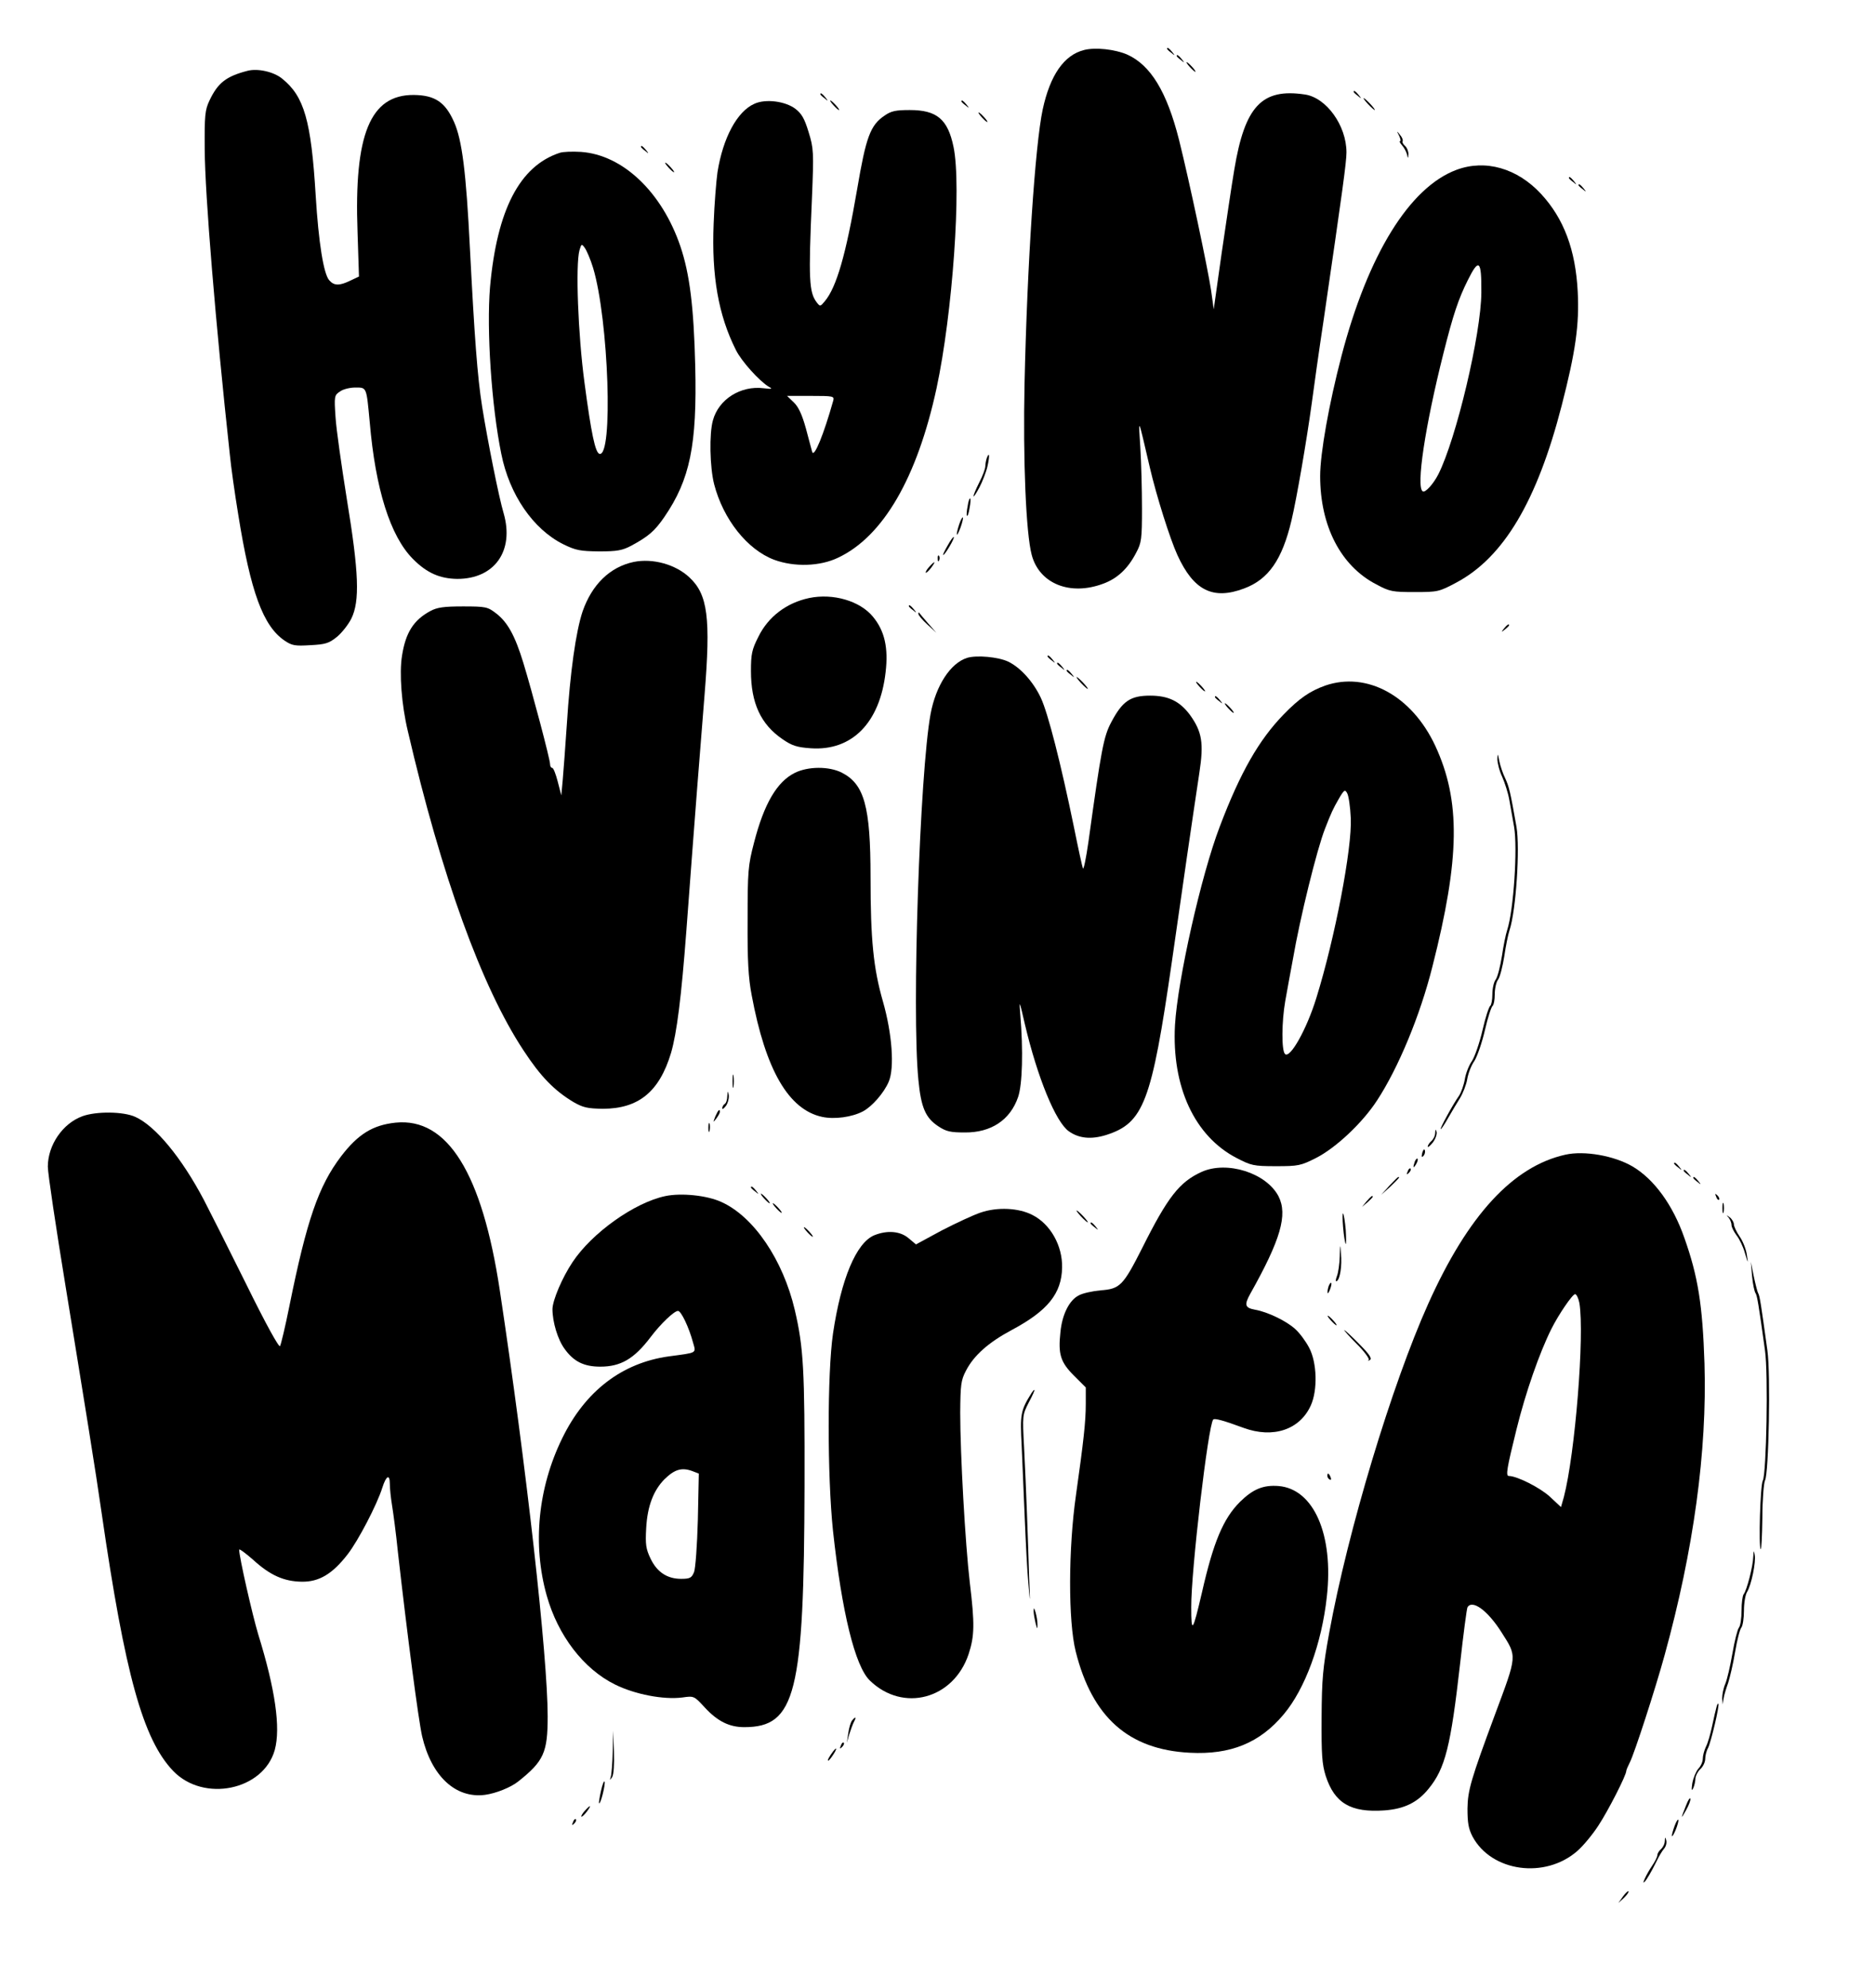
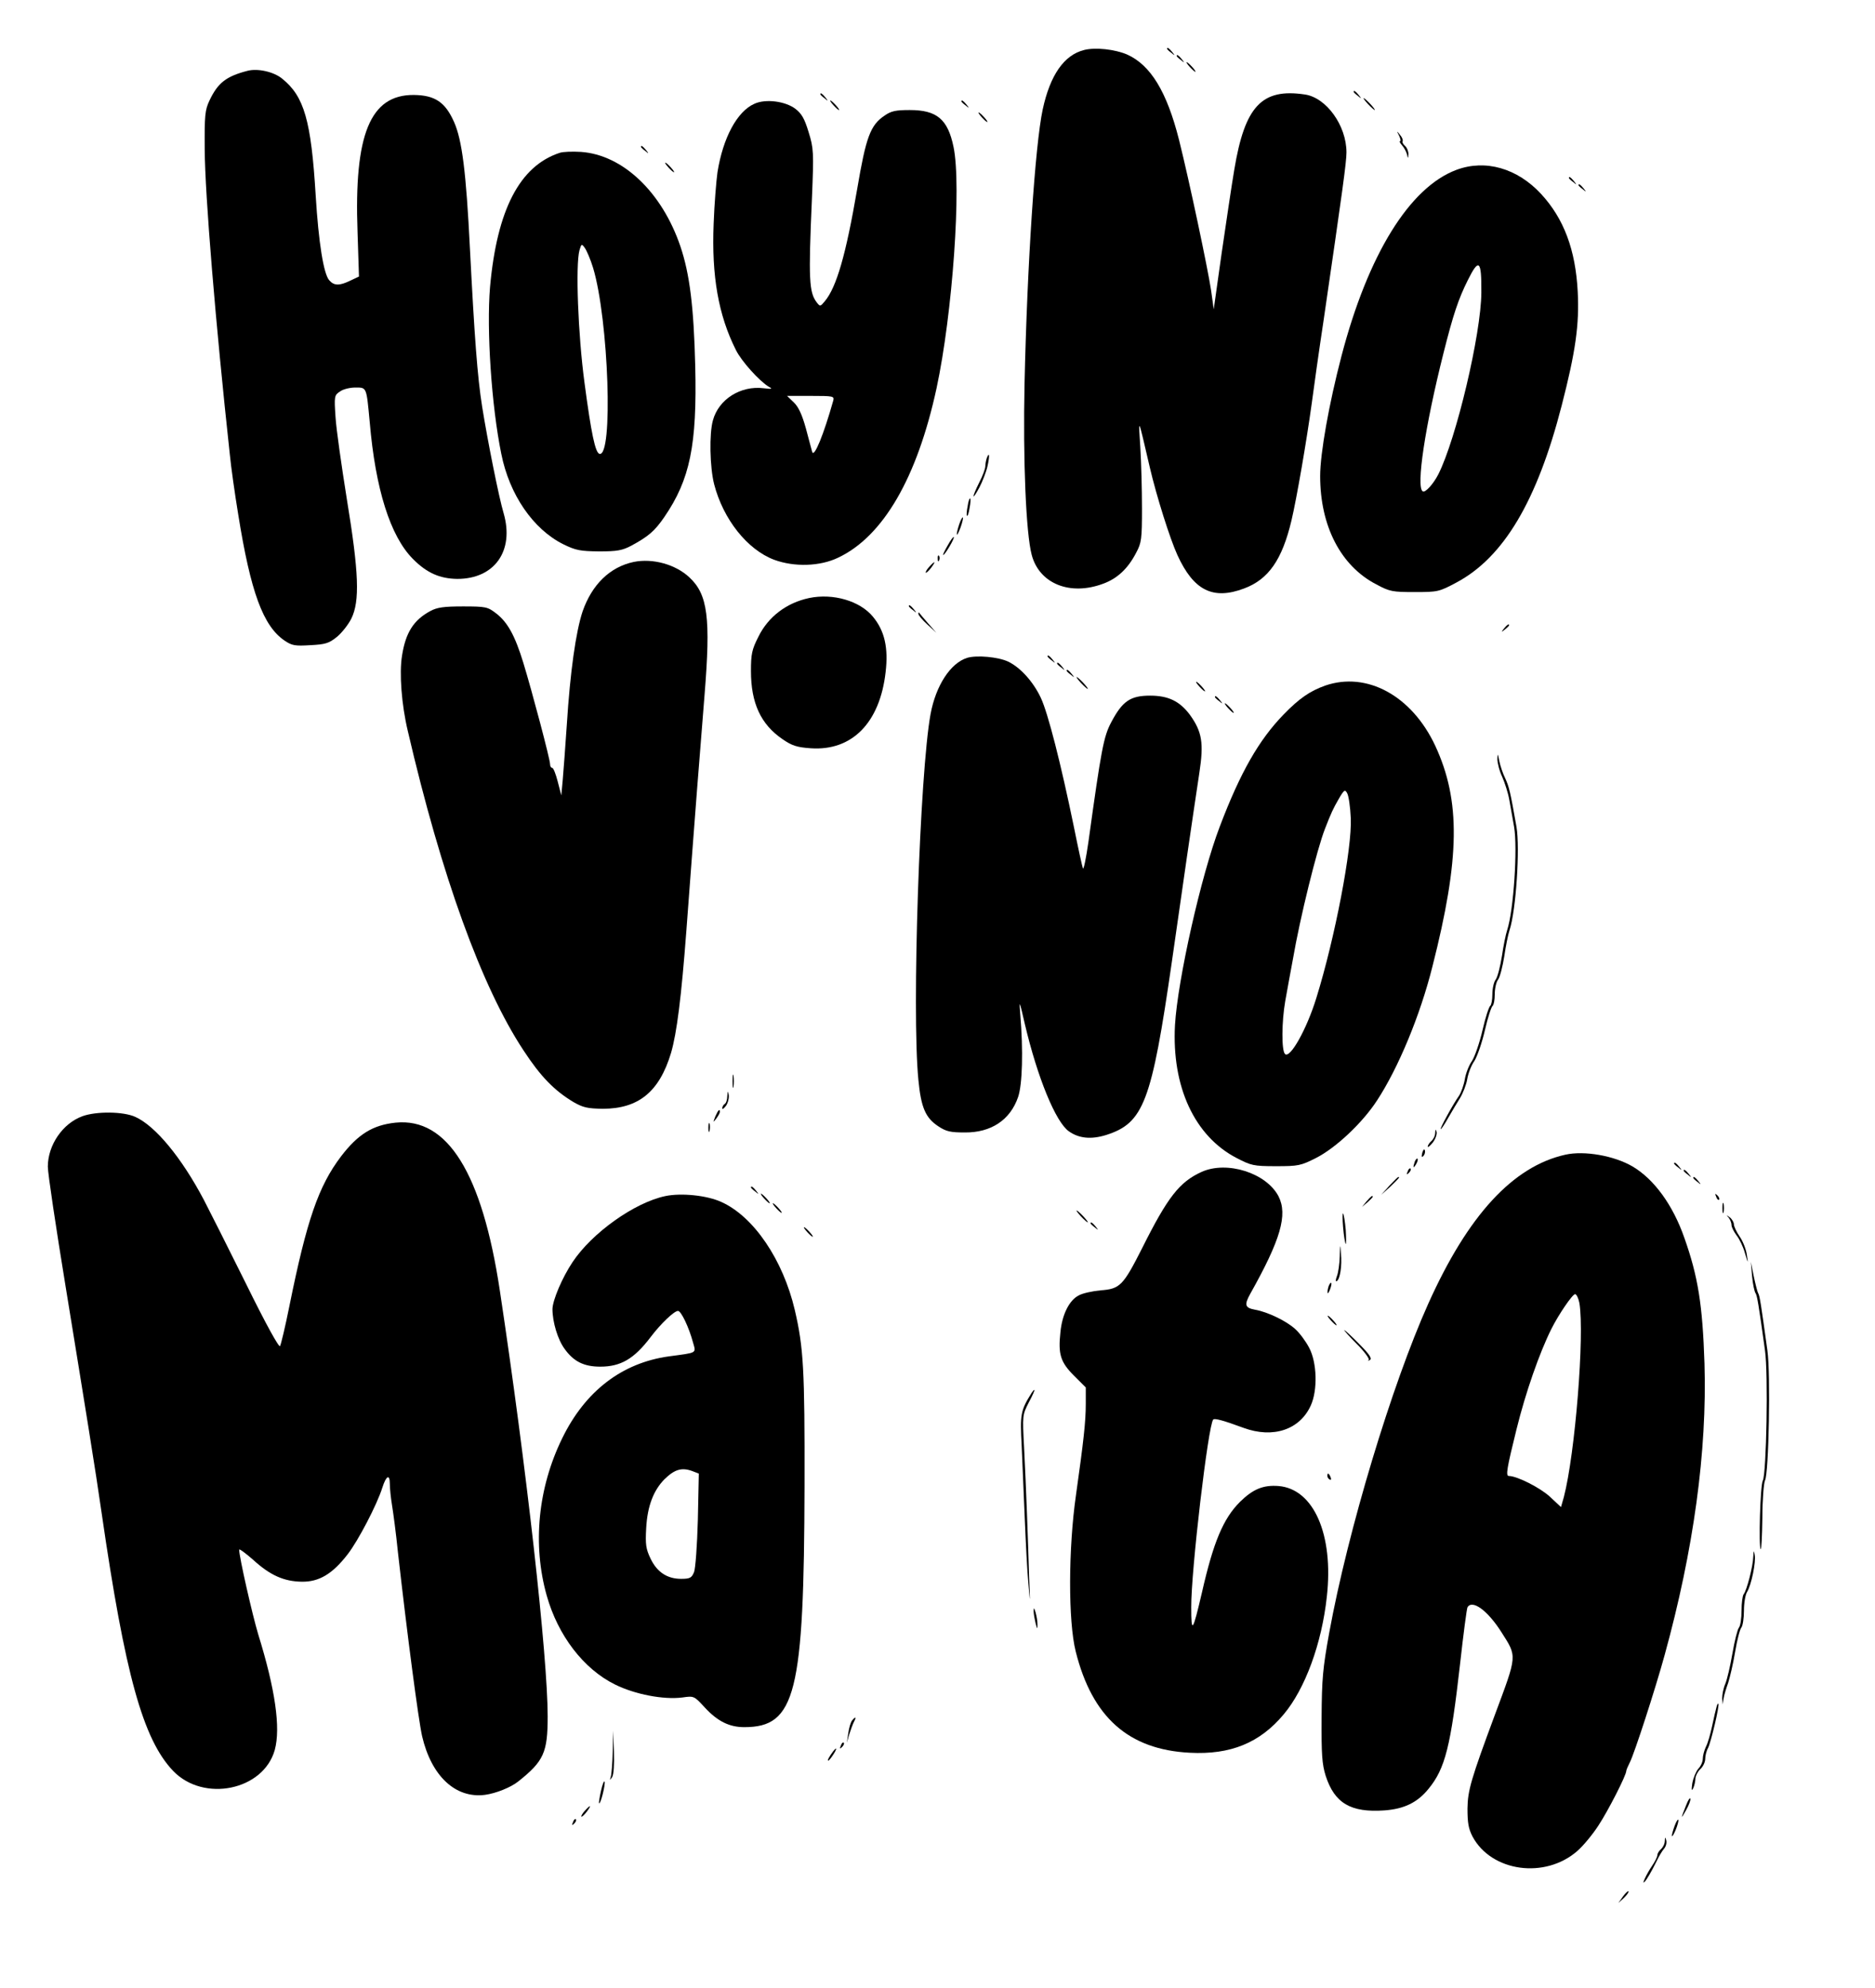
<svg xmlns="http://www.w3.org/2000/svg" version="1.0" width="784pt" height="831pt" viewBox="0 0 784 831" preserveAspectRatio="xMidYMid meet">
  <g transform="translate(0,831) scale(0.1,-0.1)" fill="#000000" stroke="none">
    <path d="M4533 8101 c-84 -21 -142 -105 -173 -248 -32 -149 -65 -649 -76 -1145 -7 -319 6 -629 30 -718 32 -120 160 -172 299 -120 60 22 104 64 138 130 22 41 24 57 24 185 0 77 -3 192 -7 255 -8 127 -11 134 40 -85 28 -120 84 -297 115 -365 68 -149 149 -189 279 -140 102 38 159 120 198 284 22 93 63 331 85 491 8 61 30 218 50 350 78 535 95 657 95 698 0 112 -84 229 -174 242 -180 27 -251 -49 -295 -314 -11 -64 -34 -221 -53 -350 l-33 -234 -11 79 c-14 93 -91 457 -134 629 -51 202 -119 313 -217 357 -51 22 -133 31 -180 19z" />
    <path d="M4880 8106 c0 -2 8 -10 18 -17 15 -13 16 -12 3 4 -13 16 -21 21 -21 13z" />
    <path d="M4920 8076 c0 -2 8 -10 18 -17 15 -13 16 -12 3 4 -13 16 -21 21 -21 13z" />
    <path d="M4975 8030 c10 -11 20 -20 23 -20 3 0 -3 9 -13 20 -10 11 -20 20 -23 20 -3 0 3 -9 13 -20z" />
    <path d="M1035 8014 c-89 -23 -124 -50 -159 -124 -19 -40 -21 -62 -20 -205 1 -188 45 -724 105 -1275 5 -52 21 -165 35 -250 52 -325 104 -467 194 -528 31 -21 44 -23 108 -19 62 3 78 8 110 34 20 16 48 51 61 77 36 73 32 191 -19 501 -22 138 -44 291 -47 341 -6 87 -5 92 18 107 13 10 42 17 65 17 48 0 46 3 60 -145 24 -280 86 -476 180 -571 58 -59 113 -83 186 -84 156 0 239 117 194 274 -20 66 -68 308 -90 446 -20 126 -32 291 -51 660 -16 322 -33 454 -66 529 -37 84 -80 113 -169 114 -182 1 -250 -164 -235 -573 l6 -186 -36 -17 c-45 -22 -68 -22 -88 1 -24 26 -45 159 -57 355 -19 313 -48 414 -140 488 -35 29 -102 44 -145 33z" />
    <path d="M5660 7926 c0 -2 8 -10 18 -17 15 -13 16 -12 3 4 -13 16 -21 21 -21 13z" />
    <path d="M3430 7916 c0 -2 8 -10 18 -17 15 -13 16 -12 3 4 -13 16 -21 21 -21 13z" />
    <path d="M5720 7875 c13 -14 26 -25 28 -25 3 0 -5 11 -18 25 -13 14 -26 25 -28 25 -3 0 5 -11 18 -25z" />
    <path d="M3154 7876 c-72 -32 -131 -142 -154 -286 -5 -36 -13 -132 -16 -215 -9 -219 20 -383 93 -528 23 -47 99 -131 138 -154 17 -9 13 -10 -22 -6 -96 12 -188 -46 -212 -134 -16 -56 -13 -196 5 -267 38 -147 139 -274 251 -316 84 -31 192 -28 268 9 188 89 330 334 411 708 67 312 105 847 71 1009 -24 116 -70 154 -183 154 -58 0 -78 -4 -105 -23 -60 -40 -78 -90 -115 -308 -47 -274 -86 -409 -135 -468 -19 -23 -20 -23 -34 -5 -32 42 -35 95 -20 435 8 195 7 209 -14 277 -17 56 -29 77 -55 97 -42 32 -125 43 -172 21z m330 -1241 c-40 -142 -80 -240 -88 -214 -2 8 -14 51 -26 97 -16 58 -31 91 -51 110 l-28 27 99 0 c95 0 99 -1 94 -20z" />
    <path d="M3485 7870 c10 -11 20 -20 23 -20 3 0 -3 9 -13 20 -10 11 -20 20 -23 20 -3 0 3 -9 13 -20z" />
    <path d="M4020 7886 c0 -2 8 -10 18 -17 15 -13 16 -12 3 4 -13 16 -21 21 -21 13z" />
    <path d="M4105 7820 c10 -11 20 -20 23 -20 3 0 -3 9 -13 20 -10 11 -20 20 -23 20 -3 0 3 -9 13 -20z" />
    <path d="M5850 7743 c6 -13 8 -23 4 -23 -4 0 0 -8 8 -17 9 -10 18 -27 21 -38 4 -19 5 -19 6 1 0 12 -6 27 -14 34 -8 7 -13 16 -10 20 2 4 -2 16 -11 26 -14 18 -15 18 -4 -3z" />
    <path d="M2680 7696 c0 -2 8 -10 18 -17 15 -13 16 -12 3 4 -13 16 -21 21 -21 13z" />
    <path d="M2340 7671 c-167 -55 -262 -238 -291 -561 -15 -179 6 -496 47 -697 34 -171 133 -315 259 -378 53 -26 71 -29 150 -30 76 0 97 4 135 24 70 38 97 60 138 120 107 156 137 300 129 631 -6 246 -23 385 -62 500 -77 227 -241 383 -416 395 -35 2 -75 1 -89 -4z m140 -481 c65 -216 85 -796 26 -777 -17 6 -34 85 -62 297 -27 200 -38 493 -21 554 8 27 9 28 22 10 8 -11 24 -48 35 -84z" />
    <path d="M2795 7610 c10 -11 20 -20 23 -20 3 0 -3 9 -13 20 -10 11 -20 20 -23 20 -3 0 3 -9 13 -20z" />
    <path d="M6090 7600 c-196 -73 -370 -354 -481 -779 -52 -199 -89 -406 -89 -501 0 -209 86 -376 235 -453 56 -30 67 -32 160 -32 97 0 102 1 175 40 197 105 337 340 440 740 58 225 74 338 67 475 -9 176 -58 306 -153 409 -100 108 -233 146 -354 101z m104 -513 c-1 -173 -105 -612 -180 -760 -21 -41 -55 -78 -65 -71 -29 17 10 274 87 579 40 159 62 225 101 303 47 95 58 85 57 -51z" />
    <path d="M6560 7566 c0 -2 8 -10 18 -17 15 -13 16 -12 3 4 -13 16 -21 21 -21 13z" />
    <path d="M6600 7536 c0 -2 8 -10 18 -17 15 -13 16 -12 3 4 -13 16 -21 21 -21 13z" />
    <path d="M4126 6395 c-3 -9 -6 -25 -6 -34 0 -10 -11 -40 -25 -67 -32 -64 -33 -83 0 -22 13 25 29 66 34 89 10 44 8 63 -3 34z" />
    <path d="M4046 6194 c-4 -20 -5 -38 -3 -40 3 -3 8 11 11 32 4 20 5 38 3 40 -3 3 -8 -11 -11 -32z" />
    <path d="M4011 6119 c-6 -18 -11 -37 -10 -43 0 -6 7 7 15 28 8 22 12 41 10 43 -2 2 -9 -10 -15 -28z" />
    <path d="M3962 6029 c-12 -21 -21 -39 -18 -39 7 0 49 71 44 75 -2 2 -14 -14 -26 -36z" />
    <path d="M3921 5974 c0 -11 3 -14 6 -6 3 7 2 16 -1 19 -3 4 -6 -2 -5 -13z" />
    <path d="M2650 5961 c-100 -21 -175 -95 -214 -207 -28 -84 -52 -252 -66 -474 -6 -91 -14 -194 -17 -230 l-6 -65 -15 58 c-8 31 -18 57 -23 57 -5 0 -9 7 -9 16 0 20 -75 303 -112 424 -35 114 -66 170 -115 207 -34 26 -42 28 -137 28 -80 0 -108 -4 -136 -19 -71 -38 -104 -91 -119 -187 -12 -73 -2 -205 24 -314 141 -607 309 -1071 484 -1336 72 -110 129 -168 209 -216 40 -23 59 -27 122 -28 150 0 237 71 286 234 24 83 43 232 64 511 35 471 59 777 76 985 26 322 14 420 -64 492 -58 54 -153 80 -232 64z" />
    <path d="M3885 5940 c-10 -11 -16 -22 -14 -24 2 -2 12 7 22 20 22 29 17 32 -8 4z" />
    <path d="M3383 5810 c-94 -20 -171 -78 -212 -162 -27 -53 -31 -72 -31 -143 0 -134 41 -223 132 -285 39 -27 60 -34 118 -38 172 -12 289 106 313 318 12 102 -4 173 -53 232 -54 66 -167 99 -267 78z" />
    <path d="M3800 5776 c0 -2 8 -10 18 -17 15 -13 16 -12 3 4 -13 16 -21 21 -21 13z" />
    <path d="M3840 5744 c0 -6 17 -26 38 -45 l37 -34 -35 40 c-19 22 -36 42 -37 44 -2 2 -3 0 -3 -5z" />
    <path d="M6289 5683 c-13 -16 -12 -17 4 -4 9 7 17 15 17 17 0 8 -8 3 -21 -13z" />
    <path d="M4044 5560 c-70 -22 -131 -116 -153 -235 -45 -244 -79 -1244 -51 -1528 11 -117 30 -160 83 -195 33 -22 51 -26 111 -26 110 -1 190 52 223 148 18 52 22 195 9 346 -5 62 -4 60 19 -40 53 -225 129 -410 184 -449 42 -30 93 -35 155 -16 158 50 191 136 276 725 40 282 87 605 115 790 19 124 11 171 -39 241 -43 58 -91 81 -167 81 -83 0 -116 -23 -163 -112 -31 -59 -41 -109 -95 -500 -10 -69 -20 -118 -23 -110 -3 8 -20 85 -37 170 -56 272 -109 479 -139 543 -32 68 -86 127 -136 151 -42 20 -132 28 -172 16z" />
    <path d="M4380 5566 c0 -2 8 -10 18 -17 15 -13 16 -12 3 4 -13 16 -21 21 -21 13z" />
    <path d="M4420 5536 c0 -2 8 -10 18 -17 15 -13 16 -12 3 4 -13 16 -21 21 -21 13z" />
    <path d="M4460 5506 c0 -2 8 -10 18 -17 15 -13 16 -12 3 4 -13 16 -21 21 -21 13z" />
    <path d="M4520 5455 c13 -14 26 -25 28 -25 3 0 -5 11 -18 25 -13 14 -26 25 -28 25 -3 0 5 -11 18 -25z" />
    <path d="M5015 5440 c10 -11 20 -20 23 -20 3 0 -3 9 -13 20 -10 11 -20 20 -23 20 -3 0 3 -9 13 -20z" />
    <path d="M5541 5444 c-64 -23 -108 -53 -174 -121 -103 -106 -181 -242 -267 -469 -78 -204 -176 -641 -187 -829 -14 -258 82 -465 258 -556 60 -31 70 -34 164 -34 94 0 104 2 169 35 82 42 193 146 254 240 89 136 180 355 231 558 116 455 119 695 12 925 -98 209 -286 311 -460 251z m107 -554 c6 -125 -66 -501 -144 -752 -40 -130 -110 -255 -131 -234 -15 15 -14 135 1 221 9 50 23 128 32 175 30 175 101 461 134 545 26 67 34 84 57 124 23 40 27 42 36 25 6 -10 13 -57 15 -104z" />
    <path d="M5080 5396 c0 -2 8 -10 18 -17 15 -13 16 -12 3 4 -13 16 -21 21 -21 13z" />
    <path d="M5135 5350 c10 -11 20 -20 23 -20 3 0 -3 9 -13 20 -10 11 -20 20 -23 20 -3 0 3 -9 13 -20z" />
    <path d="M6261 5137 c0 -15 8 -49 20 -74 11 -25 25 -68 30 -97 5 -28 14 -79 20 -113 15 -89 -2 -349 -29 -431 -6 -18 -16 -67 -22 -109 -7 -43 -18 -87 -26 -98 -8 -10 -14 -38 -14 -62 0 -23 -4 -44 -9 -48 -5 -3 -20 -48 -32 -101 -12 -52 -32 -110 -44 -129 -13 -18 -26 -52 -30 -76 -4 -24 -15 -55 -24 -69 -27 -38 -82 -140 -77 -140 3 0 17 21 32 48 15 26 37 63 49 82 12 20 26 55 30 79 4 24 17 58 30 76 12 19 32 77 44 129 12 53 27 98 32 101 5 4 9 25 9 48 0 24 6 52 14 62 8 11 19 55 26 98 6 42 16 91 22 109 27 82 44 342 29 431 -26 148 -31 168 -47 203 -10 20 -21 53 -25 73 -6 32 -7 33 -8 8z" />
-     <path d="M3323 5079 c-74 -37 -128 -128 -170 -291 -25 -96 -27 -118 -27 -323 -1 -170 3 -242 17 -315 58 -312 154 -479 295 -509 52 -11 124 -1 170 23 38 20 88 77 108 124 25 58 14 202 -24 335 -40 139 -52 258 -52 521 0 295 -26 388 -120 436 -53 27 -141 27 -197 -1z" />
    <path d="M3063 3790 c0 -25 2 -35 4 -22 2 12 2 32 0 45 -2 12 -4 2 -4 -23z" />
    <path d="M3041 3728 c0 -15 -5 -30 -11 -33 -5 -3 -10 -11 -10 -18 0 -6 7 -1 16 11 8 12 13 32 11 45 -4 19 -4 18 -6 -5z" />
    <path d="M2991 3643 c-10 -26 -10 -27 4 -9 8 11 15 23 15 28 0 15 -7 8 -19 -19z" />
    <path d="M345 3644 c-83 -30 -145 -121 -145 -211 0 -28 34 -255 75 -505 81 -497 126 -774 150 -943 98 -676 173 -946 299 -1078 128 -133 378 -81 425 88 25 92 2 253 -69 482 -25 83 -80 325 -80 355 0 5 26 -14 58 -42 71 -65 129 -91 204 -92 72 -1 128 32 192 115 44 57 122 206 145 279 16 50 31 57 31 15 0 -18 4 -58 9 -88 5 -30 17 -119 25 -199 39 -345 85 -696 101 -768 39 -167 140 -261 263 -245 45 6 108 31 139 56 107 85 123 121 123 272 0 251 -89 1044 -200 1780 -74 491 -219 724 -436 702 -95 -10 -157 -48 -228 -141 -94 -124 -143 -265 -216 -626 -17 -85 -35 -160 -39 -167 -4 -8 -59 91 -144 264 -76 153 -155 310 -175 348 -93 176 -202 308 -286 346 -50 23 -163 24 -221 3z" />
    <path d="M2962 3595 c0 -16 2 -22 5 -12 2 9 2 23 0 30 -3 6 -5 -1 -5 -18z" />
    <path d="M6001 3574 c0 -12 -8 -27 -16 -34 -8 -7 -15 -17 -15 -23 0 -5 9 2 21 17 11 14 18 34 16 44 -4 13 -5 13 -6 -4z" />
    <path d="M5947 3491 c-4 -17 -3 -21 5 -13 5 5 8 16 6 23 -3 8 -7 3 -11 -10z" />
    <path d="M6545 3483 c-219 -49 -407 -253 -573 -623 -152 -338 -336 -948 -414 -1375 -27 -149 -31 -193 -32 -355 -1 -154 2 -195 17 -243 37 -115 105 -155 246 -145 82 6 138 33 184 90 70 85 93 178 132 522 14 126 28 232 31 237 20 34 85 -14 142 -104 66 -104 67 -92 -28 -347 -99 -267 -113 -314 -114 -390 0 -59 4 -84 21 -117 79 -148 304 -179 439 -60 24 21 63 68 87 105 41 62 117 211 117 229 0 4 7 20 15 36 19 37 106 305 145 447 122 442 178 854 167 1220 -8 246 -27 364 -84 525 -48 138 -127 246 -217 299 -77 45 -202 67 -281 49z m59 -620 c22 -134 -18 -631 -65 -811 l-12 -42 -46 43 c-41 38 -138 87 -172 87 -14 0 -8 33 32 195 38 154 96 320 146 420 30 60 88 145 99 145 6 0 14 -17 18 -37z" />
    <path d="M5916 3455 c-9 -26 -7 -32 5 -12 6 10 9 21 6 23 -2 3 -7 -2 -11 -11z" />
    <path d="M7000 3446 c0 -2 8 -10 18 -17 15 -13 16 -12 3 4 -13 16 -21 21 -21 13z" />
    <path d="M5024 3411 c-92 -42 -141 -104 -248 -318 -80 -158 -93 -171 -174 -177 -33 -3 -75 -12 -91 -21 -40 -20 -70 -80 -77 -154 -10 -92 0 -125 57 -182 l49 -49 0 -68 c0 -75 -9 -155 -41 -382 -32 -223 -33 -527 -1 -654 69 -275 221 -410 477 -423 170 -9 293 41 393 161 89 106 159 296 180 492 29 259 -55 450 -202 462 -64 5 -107 -13 -161 -66 -70 -70 -111 -167 -159 -378 -39 -167 -45 -176 -45 -62 -1 149 71 763 92 784 6 6 43 -4 127 -35 123 -45 235 -8 281 94 29 64 26 179 -7 241 -14 27 -40 62 -58 78 -37 34 -116 72 -168 81 -43 8 -46 20 -20 67 127 226 157 330 118 407 -51 98 -216 150 -322 102z" />
    <path d="M5886 3413 c-6 -14 -5 -15 5 -6 7 7 10 15 7 18 -3 3 -9 -2 -12 -12z" />
    <path d="M7040 3416 c0 -2 8 -10 18 -17 15 -13 16 -12 3 4 -13 16 -21 21 -21 13z" />
    <path d="M5809 3353 l-34 -38 38 34 c34 33 42 41 34 41 -2 0 -19 -17 -38 -37z" />
    <path d="M7080 3386 c0 -2 8 -10 18 -17 15 -13 16 -12 3 4 -13 16 -21 21 -21 13z" />
    <path d="M3140 3346 c0 -2 8 -10 18 -17 15 -13 16 -12 3 4 -13 16 -21 21 -21 13z" />
    <path d="M2782 3310 c-129 -27 -307 -154 -388 -276 -44 -66 -83 -159 -84 -196 0 -54 22 -128 51 -167 38 -53 81 -74 149 -74 85 0 141 32 210 123 43 57 99 110 115 110 13 0 46 -69 63 -133 13 -45 18 -41 -101 -57 -196 -27 -350 -145 -446 -342 -102 -208 -125 -445 -65 -658 47 -167 154 -307 286 -372 83 -41 202 -64 281 -54 49 7 49 7 95 -43 53 -57 102 -81 164 -81 215 0 250 140 252 1010 1 485 -4 577 -41 735 -49 208 -171 389 -306 450 -60 28 -168 39 -235 25z m114 -1150 l26 -10 -4 -193 c-3 -108 -10 -204 -16 -219 -10 -24 -17 -28 -54 -28 -58 0 -101 28 -128 85 -19 40 -22 58 -18 128 5 90 30 156 76 203 43 42 73 51 118 34z" />
    <path d="M3195 3300 c10 -11 20 -20 23 -20 3 0 -3 9 -13 20 -10 11 -20 20 -23 20 -3 0 3 -9 13 -20z" />
    <path d="M7176 3307 c3 -10 9 -15 12 -12 3 3 0 11 -7 18 -10 9 -11 8 -5 -6z" />
    <path d="M5714 3288 l-19 -23 23 19 c12 11 22 21 22 23 0 8 -8 2 -26 -19z" />
    <path d="M7202 3260 c0 -19 2 -27 5 -17 2 9 2 25 0 35 -3 9 -5 1 -5 -18z" />
    <path d="M3245 3260 c10 -11 20 -20 23 -20 3 0 -3 9 -13 20 -10 11 -20 20 -23 20 -3 0 3 -9 13 -20z" />
-     <path d="M4100 3241 c-30 -10 -103 -44 -163 -75 l-107 -58 -31 26 c-35 30 -90 34 -144 12 -75 -32 -138 -182 -172 -411 -24 -166 -24 -594 0 -824 37 -340 92 -566 154 -626 139 -135 350 -78 413 110 25 76 26 126 5 300 -19 161 -40 537 -40 710 1 116 3 135 24 175 33 64 94 118 191 170 150 80 209 152 211 261 2 92 -49 182 -124 220 -58 30 -147 34 -217 10z" />
    <path d="M4520 3225 c13 -14 26 -25 28 -25 3 0 -5 11 -18 25 -13 14 -26 25 -28 25 -3 0 5 -11 18 -25z" />
    <path d="M5616 3179 c3 -35 8 -66 11 -69 2 -3 2 24 0 58 -3 35 -8 66 -11 69 -3 4 -3 -23 0 -58z" />
    <path d="M7228 3220 c6 -8 12 -21 12 -31 0 -9 10 -28 21 -43 12 -15 28 -48 35 -74 14 -46 14 -46 8 -7 -3 22 -16 56 -30 76 -13 19 -24 42 -24 51 0 8 -8 22 -17 29 -15 11 -16 11 -5 -1z" />
    <path d="M4560 3196 c0 -2 8 -10 18 -17 15 -13 16 -12 3 4 -13 16 -21 21 -21 13z" />
    <path d="M3375 3160 c10 -11 20 -20 23 -20 3 0 -3 9 -13 20 -10 11 -20 20 -23 20 -3 0 3 -9 13 -20z" />
    <path d="M5602 3058 c-1 -31 -6 -68 -12 -83 -6 -16 -6 -24 0 -20 13 8 22 63 17 115 -3 42 -4 42 -5 -12z" />
    <path d="M7326 2975 c3 -33 10 -64 14 -70 7 -9 13 -45 40 -240 14 -97 6 -515 -9 -544 -11 -20 -18 -277 -9 -287 3 -3 6 56 7 131 0 75 6 145 11 156 16 29 24 447 10 544 -26 188 -32 231 -39 240 -3 6 -11 37 -18 70 l-12 60 5 -60z" />
    <path d="M5556 2935 c-3 -9 -6 -22 -5 -28 0 -7 5 -1 10 12 5 13 8 26 5 28 -2 2 -6 -3 -10 -12z" />
    <path d="M5565 2790 c10 -11 20 -20 23 -20 3 0 -3 9 -13 20 -10 11 -20 20 -23 20 -3 0 3 -9 13 -20z" />
    <path d="M5673 2692 c32 -32 54 -62 50 -67 -5 -4 -2 -5 5 0 10 5 -1 23 -44 66 -32 33 -61 59 -63 59 -3 0 20 -26 52 -58z" />
    <path d="M4314 2488 c-47 -75 -49 -89 -42 -223 3 -71 9 -209 13 -305 4 -96 10 -218 15 -270 8 -90 8 -88 3 30 -2 69 -6 188 -9 265 -3 77 -8 201 -12 275 -7 134 -7 135 20 188 15 28 26 52 23 52 -2 0 -7 -6 -11 -12z" />
    <path d="M5550 2141 c0 -6 4 -13 10 -16 6 -3 7 1 4 9 -7 18 -14 21 -14 7z" />
    <path d="M7331 1803 c-1 -40 -27 -141 -40 -157 -5 -6 -9 -37 -9 -69 0 -32 -5 -64 -11 -71 -6 -7 -18 -55 -27 -107 -9 -52 -22 -109 -30 -128 -8 -18 -13 -45 -13 -60 l2 -26 4 25 c2 14 11 43 19 65 7 22 21 80 29 129 8 49 20 95 26 102 6 7 11 39 11 71 0 32 6 67 13 78 18 29 38 126 32 155 -4 21 -4 20 -6 -7z" />
    <path d="M4322 1575 c0 -11 4 -33 8 -50 7 -27 8 -27 8 -5 0 14 -4 36 -8 50 -6 20 -8 21 -8 5z" />
    <path d="M7177 1173 c-3 -10 -11 -45 -18 -78 -7 -33 -18 -72 -26 -87 -7 -15 -13 -37 -13 -49 0 -13 -8 -32 -19 -43 -10 -12 -21 -39 -25 -61 -4 -28 -3 -34 4 -20 5 11 9 29 9 41 1 11 10 29 21 39 11 10 20 29 20 42 0 13 5 34 12 46 12 24 49 179 43 185 -2 2 -6 -5 -8 -15z" />
    <path d="M3563 1118 c-6 -7 -13 -31 -16 -53 l-6 -40 10 35 c6 19 15 43 20 53 11 20 6 23 -8 5z" />
    <path d="M2562 988 c-1 -47 -5 -95 -8 -105 -5 -17 -5 -17 6 -1 6 11 9 52 7 105 l-3 88 -2 -87z" />
    <path d="M3516 1013 c-6 -14 -5 -15 5 -6 7 7 10 15 7 18 -3 3 -9 -2 -12 -12z" />
    <path d="M3483 988 c-15 -20 -25 -38 -20 -38 3 0 12 11 21 25 17 26 16 35 -1 13z" />
    <path d="M2513 824 c-6 -27 -10 -51 -8 -52 6 -6 27 78 23 90 -2 6 -9 -11 -15 -38z" />
    <path d="M7050 763 c-23 -58 -23 -61 0 -20 12 21 20 43 18 48 -2 6 -10 -7 -18 -28z" />
    <path d="M2445 740 c-10 -11 -16 -22 -14 -24 2 -2 12 7 22 20 22 29 17 32 -8 4z" />
    <path d="M2396 693 c-6 -14 -5 -15 5 -6 7 7 10 15 7 18 -3 3 -9 -2 -12 -12z" />
    <path d="M7002 677 c-17 -47 -14 -59 4 -18 8 19 13 39 12 43 -2 5 -9 -6 -16 -25z" />
    <path d="M6961 614 c0 -12 -8 -27 -16 -34 -8 -7 -15 -18 -15 -25 0 -7 -10 -27 -23 -46 -23 -34 -44 -80 -31 -66 9 8 28 41 51 87 9 19 23 43 31 52 8 9 12 25 9 35 -4 15 -5 15 -6 -3z" />
    <path d="M6786 382 l-19 -27 24 22 c12 12 21 24 18 27 -2 2 -13 -8 -23 -22z" />
  </g>
</svg>